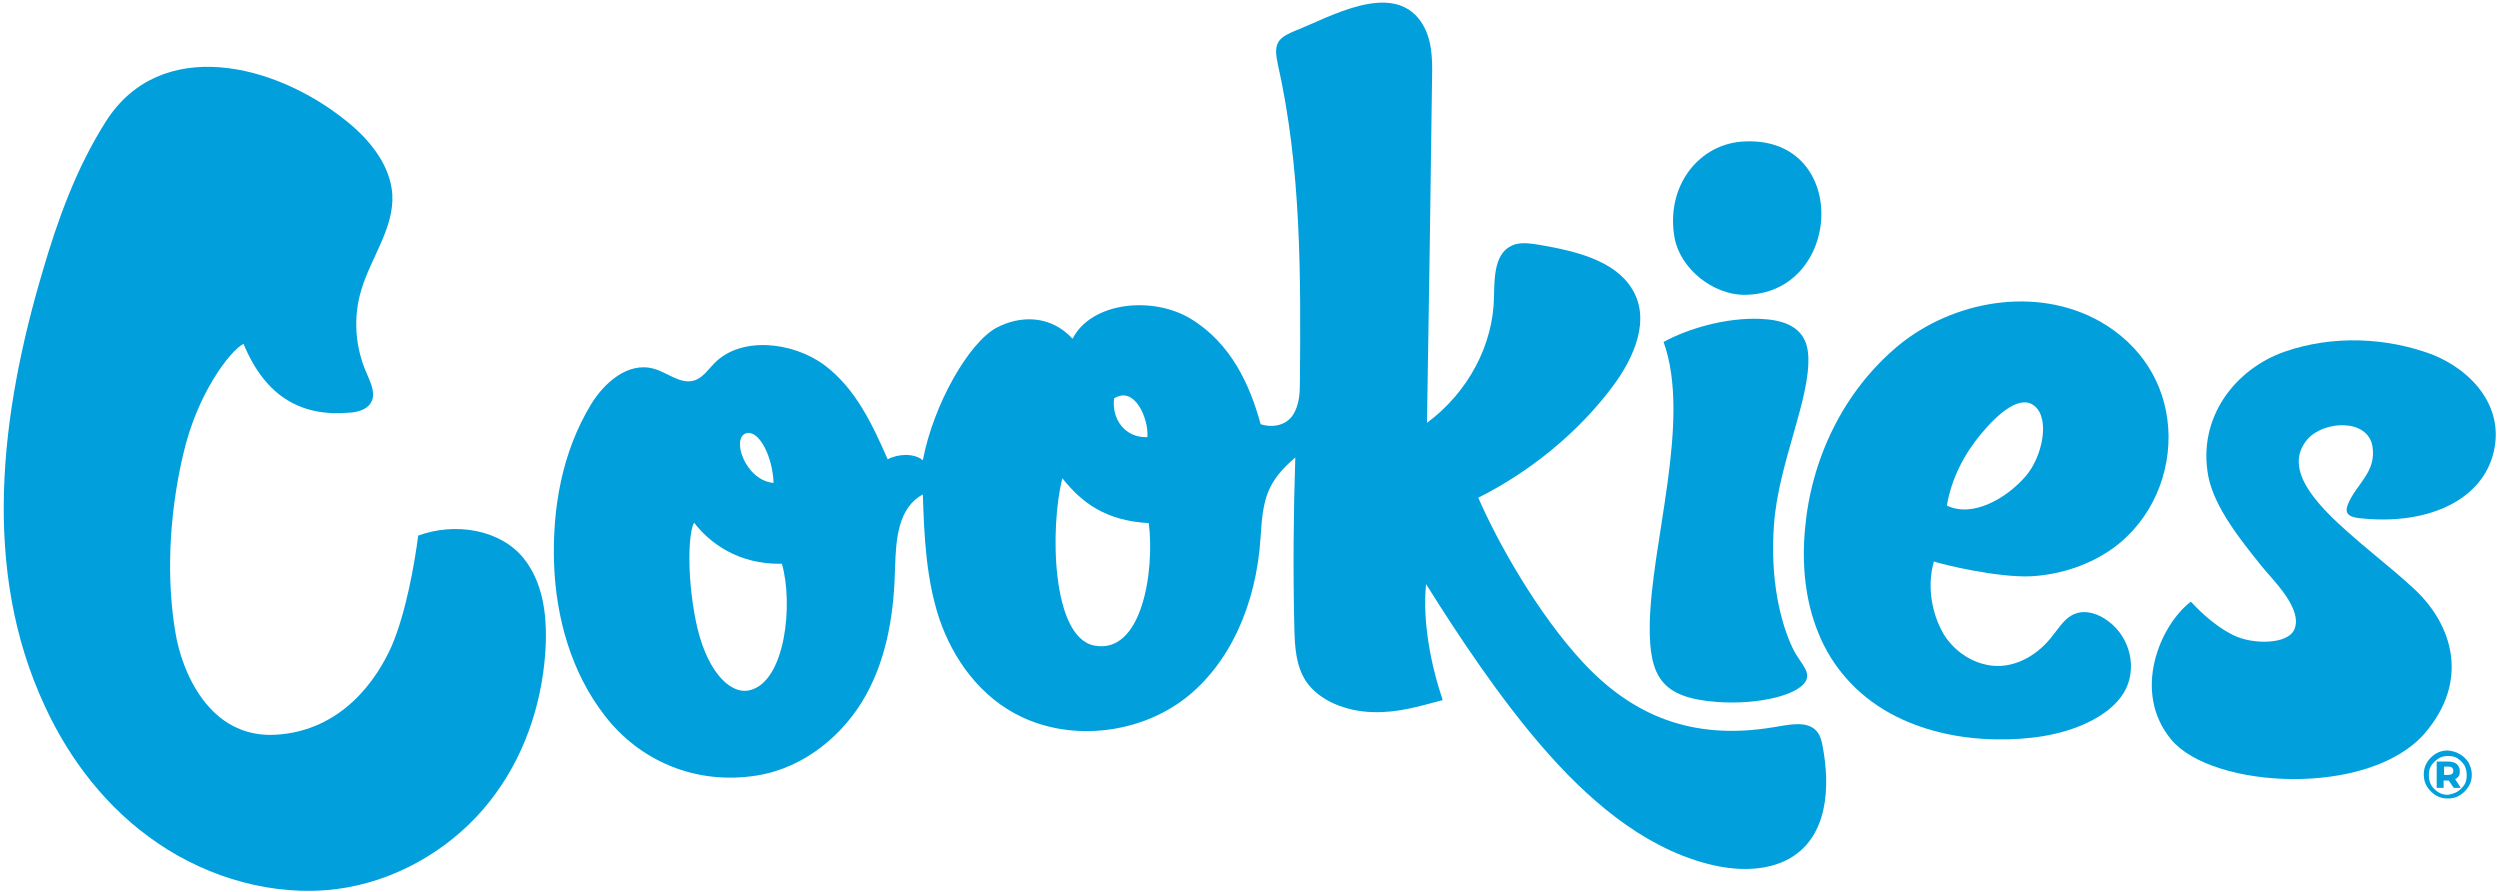
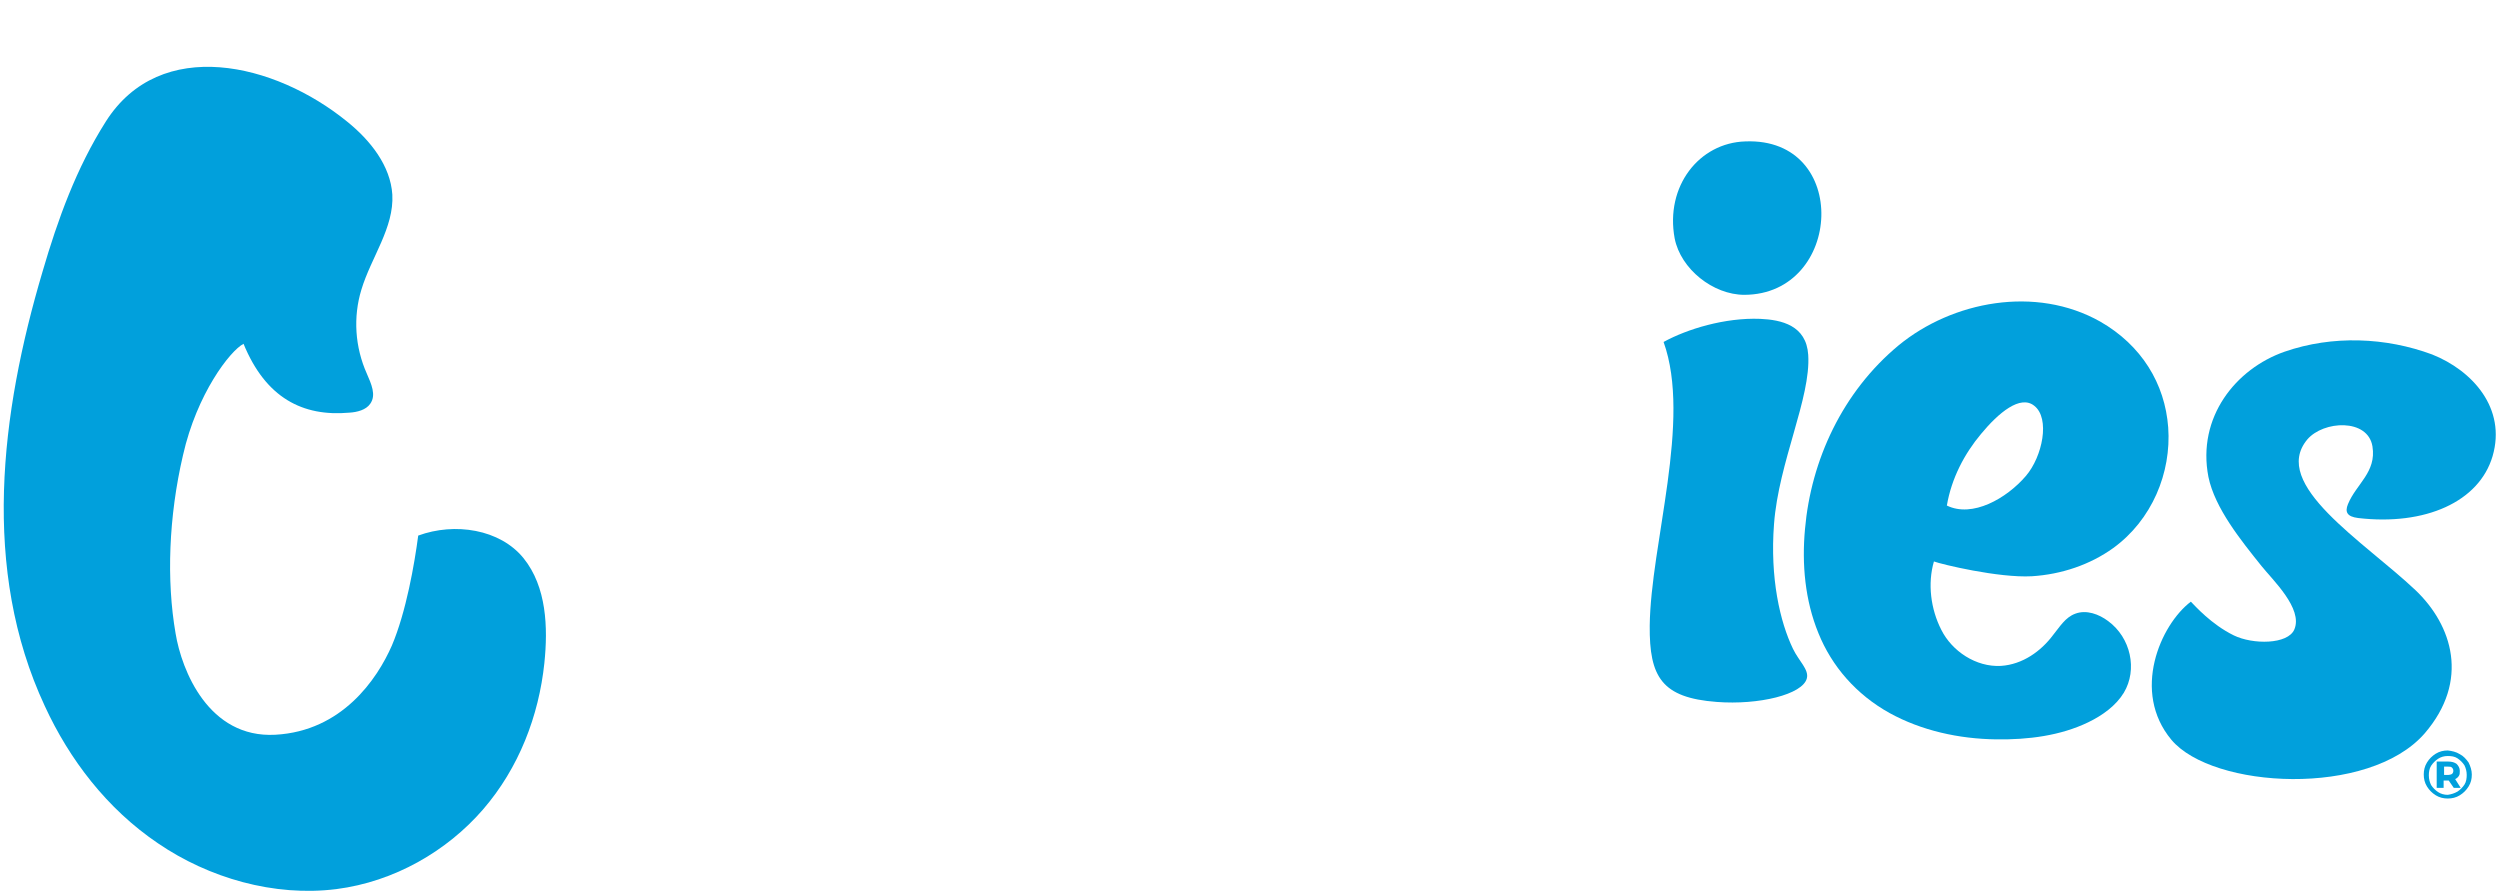
<svg xmlns="http://www.w3.org/2000/svg" version="1.1" id="Ebene_1" x="0px" y="0px" viewBox="0 0 541 193" style="enable-background:new 0 0 541 193;" xml:space="preserve">
  <style type="text/css"> .st0{fill:#01A0DC;} </style>
-   <path class="st0" d="M169.2,122c2.5,8.6,0.8,25.7-7.1,27.4c-4.3,0.9-9.5-4.5-11.6-15.4c-1.9-9.8-1.5-18.8-0.3-20.9 C153.4,117.3,159.6,122.2,169.2,122z M248.6,113.2c1.3,10.5-1.5,28.5-11.8,26.5c-9.3-1.8-9.6-25.7-6.9-36.2 C234.1,108.8,239.3,112.7,248.6,113.2z M167.4,104.5c-6.2-0.5-9.4-10.1-5.7-10.8C164.4,93.3,167.2,98.9,167.4,104.5z M248.3,94.6 c-4.9,0.2-7.8-4-7.2-8.4C245.6,83.4,248.6,90.7,248.3,94.6z M309.9,16.8c0.1-4.2,0-8.6-2.4-12.1c-6.2-9-19.9-0.9-27.1,1.9 c-1.4,0.6-2.9,1.2-3.7,2.4c-0.9,1.4-0.5,3.2-0.2,4.8c5.1,22.6,5,45.7,4.8,68.7c0,2.5-0.1,5.1-1.5,7.3c-1.4,2.1-4.1,2.9-7,2 c-2.3-8.5-6.4-17.5-15.1-22.8c-8.2-5-21.5-3.7-25.6,4.3c-4.8-5.2-11.4-5.1-16.6-2.3c-5.9,3.3-13.5,16.5-15.8,28.6 c-1.9-1.6-5.4-1.4-7.6-0.2c-3.3-7.5-6.9-15.3-13.7-20.4c-6.9-5.1-18.2-6.3-23.9-0.3c-1.4,1.4-2.5,3.2-4.5,3.7 c-2.9,0.7-5.6-1.8-8.5-2.6c-5.6-1.6-10.8,3.1-13.6,7.7c-6.3,10.4-8.4,22.5-8,34.5c0.4,11.4,3.6,23.4,11,32.9 c7.4,9.6,19.5,15.1,33,12.9c10.3-1.7,18.8-8.9,23.5-17.4s6.1-18.2,6.3-27.8c0.2-5.8,0.6-12.7,6-15.6c0.3,9.1,0.7,18.3,3.6,27 c3,8.7,8.9,17,17.9,21.2c11.3,5.3,25.6,3.4,35.3-4.1c9.5-7.4,15.4-20.1,16.3-35c0.5-8.1,1.3-11.8,7.5-17.1 c-0.4,12.3-0.5,24.7-0.2,37c0.1,3.9,0.3,8,2.5,11.4c2.9,4.3,8.7,6.5,14.3,6.7c5.5,0.2,10-1.2,15.3-2.6c-2.6-7.7-4.4-17.1-3.6-25.1 c7,11.2,16,24.7,25.3,35.4c9.3,10.7,21.1,21.3,35.5,25.1c6,1.6,12.8,1.8,18-1.2c8.2-4.8,8.7-15.5,7-24.3c-0.2-1.1-0.5-2.3-1.3-3.2 c-2.1-2.4-6.2-1.3-9.5-0.8c-17.6,2.9-30.4-2.7-40.9-13.9c-9.9-10.6-18.7-26.3-22.8-35.8c11.4-5.7,21.8-14.3,29.1-24.1 c4.7-6.3,8.3-14.6,4.1-21.2c-3.8-6.1-12.3-8.1-19.9-9.4c-1.8-0.3-3.7-0.6-5.4-0.1c-4.4,1.4-4.4,6.9-4.5,11.2 c-0.1,10.5-5.6,20.8-14.5,27.4C309.2,66.5,309.6,41.7,309.9,16.8" />
  <path class="st0" d="M539.4,98.7c-2.9,9.9-14.6,15.1-29.1,13.4c-2.4-0.3-2.9-1.3-2.2-3c1.8-4.4,6.2-6.9,5.3-12.5 c-1-6.1-10.6-5.6-14.1-1.5c-8.1,9.7,12.3,22.1,23.4,32.6c8,7.6,11.8,19.6,2,31c-12.1,13.9-45.9,12-54.8,1.4 c-8.7-10.4-2.4-24.9,4.2-29.9c0.9,0.9,4.4,4.9,9.3,7.3c4.1,2,11.7,2,13.1-1.3c1.9-4.5-4.7-10.7-7.1-13.7 c-4.4-5.5-10.1-12.5-11.5-19.3c-2.5-12.9,5.9-23.4,16.5-27.1c10.4-3.6,21.9-3.1,31.9,0.6C535.1,80.2,542.4,88.4,539.4,98.7" />
  <path class="st0" d="M440.2,87.8c3.5,2.7,1.8,11-1.8,15.2c-4.2,4.9-11.6,9.1-17.1,6.4c1-5.9,3.8-11.2,7.4-15.5 C432.5,89.3,437.2,85.4,440.2,87.8L440.2,87.8z M439.7,124.7c6.4-0.4,12.6-2.5,17.6-6.1c8.4-6.1,12.6-16.3,11.9-26.1 c-0.7-9.5-5.8-17.8-14.7-22.9c-14-7.9-32-4.4-43.6,5.1c-12.2,10.1-19,24.9-20.3,39.8c-0.7,7.6,0,15.4,2.9,22.5 c2.9,7.2,8.2,13.3,15.4,17.3c6.9,3.8,15,5.6,23.1,5.7c6.9,0.1,13.9-0.8,19.9-3.7c3.1-1.5,6-3.6,7.7-6.4c3-5,1.5-11.9-3.4-15.5 c-2-1.5-4.7-2.5-7.1-1.6c-2.2,0.8-3.4,2.9-4.8,4.6c-2.6,3.5-6.6,6.4-11.3,6.7c-5.4,0.3-10.6-3.2-12.9-7.8c-2.3-4.5-3-10-1.6-14.8 C420.1,122.1,432.5,125.1,439.7,124.7" />
  <path class="st0" d="M362.4,51.6c1.3,6.6,8.3,12.2,15.1,12.2c21.3-0.1,23-34.1,0.2-33.2C367.7,30.9,360.3,40.3,362.4,51.6z" />
  <path class="st0" d="M357,135.4c-0.1,11.1,2.6,15.6,14.5,16.5c9.1,0.7,18.6-1.6,19.5-5.1c0.5-1.9-1.7-3.7-3-6.4 c-2.8-5.8-5-15.3-4.1-27c1-13.4,8-27.3,7.4-36.6c-0.4-6.4-5.8-7.6-10.4-7.8c-7.6-0.3-15.8,2.2-20.9,5 C366.1,91,357.2,117.7,357,135.4" />
  <path class="st0" d="M75.6,89.3c1.7-0.1,3.6-0.6,4.5-1.9c1.4-1.9,0.2-4.4-0.7-6.5c-2.6-5.8-3-12.3-1.2-18.2c2.1-7,7.1-13.4,6.7-20.6 c-0.4-6.2-4.7-11.7-9.8-15.8c-15.6-12.7-40.4-18.6-52.2,0C16.5,36.4,12.5,47.5,9.2,58.8c-9.1,30.7-13.3,64.4,0.5,94 c5.3,11.5,13.4,22.2,24.5,29.7c11,7.5,25.1,11.6,38.6,9.9c12.5-1.6,23.9-8.2,31.7-17.2c7.8-9,12.1-20.3,13.3-31.7 c0.8-7.7,0.5-16.5-4.5-22.7c-5.1-6.3-14.9-7.8-22.8-4.9c-0.8,6.1-2.6,16.5-5.7,23.8c-3.2,7.3-10.8,18.5-25.2,19.3 c-14.5,0.8-20.3-14-21.6-21.9c-2-11.5-1.5-25.3,1.6-38.6c3-13.3,10.2-22.6,13.1-24.1C57.5,86.1,65.5,90.2,75.6,89.3" />
  <path class="st0" d="M529.8,167.7c0.3,0,0.6-0.1,0.8-0.2c0.2-0.2,0.3-0.4,0.3-0.7c0-0.3-0.1-0.5-0.3-0.7c-0.2-0.2-0.5-0.2-0.8-0.2 h-0.9v1.8H529.8z M532.1,167.9c-0.2,0.3-0.4,0.5-0.8,0.7l1.2,1.9H531l-1.1-1.6h-0.1h-1v1.6h-1.5v-5.7h2.5c0.8,0,1.4,0.2,1.8,0.5 c0.4,0.4,0.7,0.9,0.7,1.5C532.3,167.3,532.3,167.6,532.1,167.9z M531.8,171.3c0.6-0.4,1.1-0.9,1.5-1.5c0.4-0.6,0.5-1.4,0.5-2.1 c0-0.8-0.2-1.5-0.5-2.1c-0.4-0.6-0.9-1.1-1.5-1.5c-0.6-0.4-1.3-0.5-2.1-0.5c-0.8,0-1.5,0.2-2.1,0.6c-0.6,0.4-1.1,0.9-1.5,1.5 c-0.4,0.6-0.5,1.4-0.5,2.1c0,0.8,0.2,1.5,0.5,2.1c0.4,0.6,0.9,1.1,1.5,1.5c0.6,0.4,1.3,0.6,2.1,0.6 C530.4,171.9,531.1,171.7,531.8,171.3L531.8,171.3z M532.3,163.2c0.8,0.4,1.4,1.1,1.9,1.8c0.4,0.8,0.7,1.7,0.7,2.6 c0,1-0.2,1.8-0.7,2.6c-0.5,0.8-1.1,1.4-1.9,1.9c-0.8,0.5-1.7,0.7-2.6,0.7s-1.8-0.2-2.6-0.7c-0.8-0.5-1.4-1.1-1.9-1.9 c-0.5-0.8-0.7-1.7-0.7-2.6c0-0.9,0.2-1.8,0.7-2.6c0.5-0.8,1.1-1.4,1.9-1.9c0.8-0.5,1.7-0.7,2.6-0.7 C530.6,162.5,531.5,162.7,532.3,163.2" />
</svg>